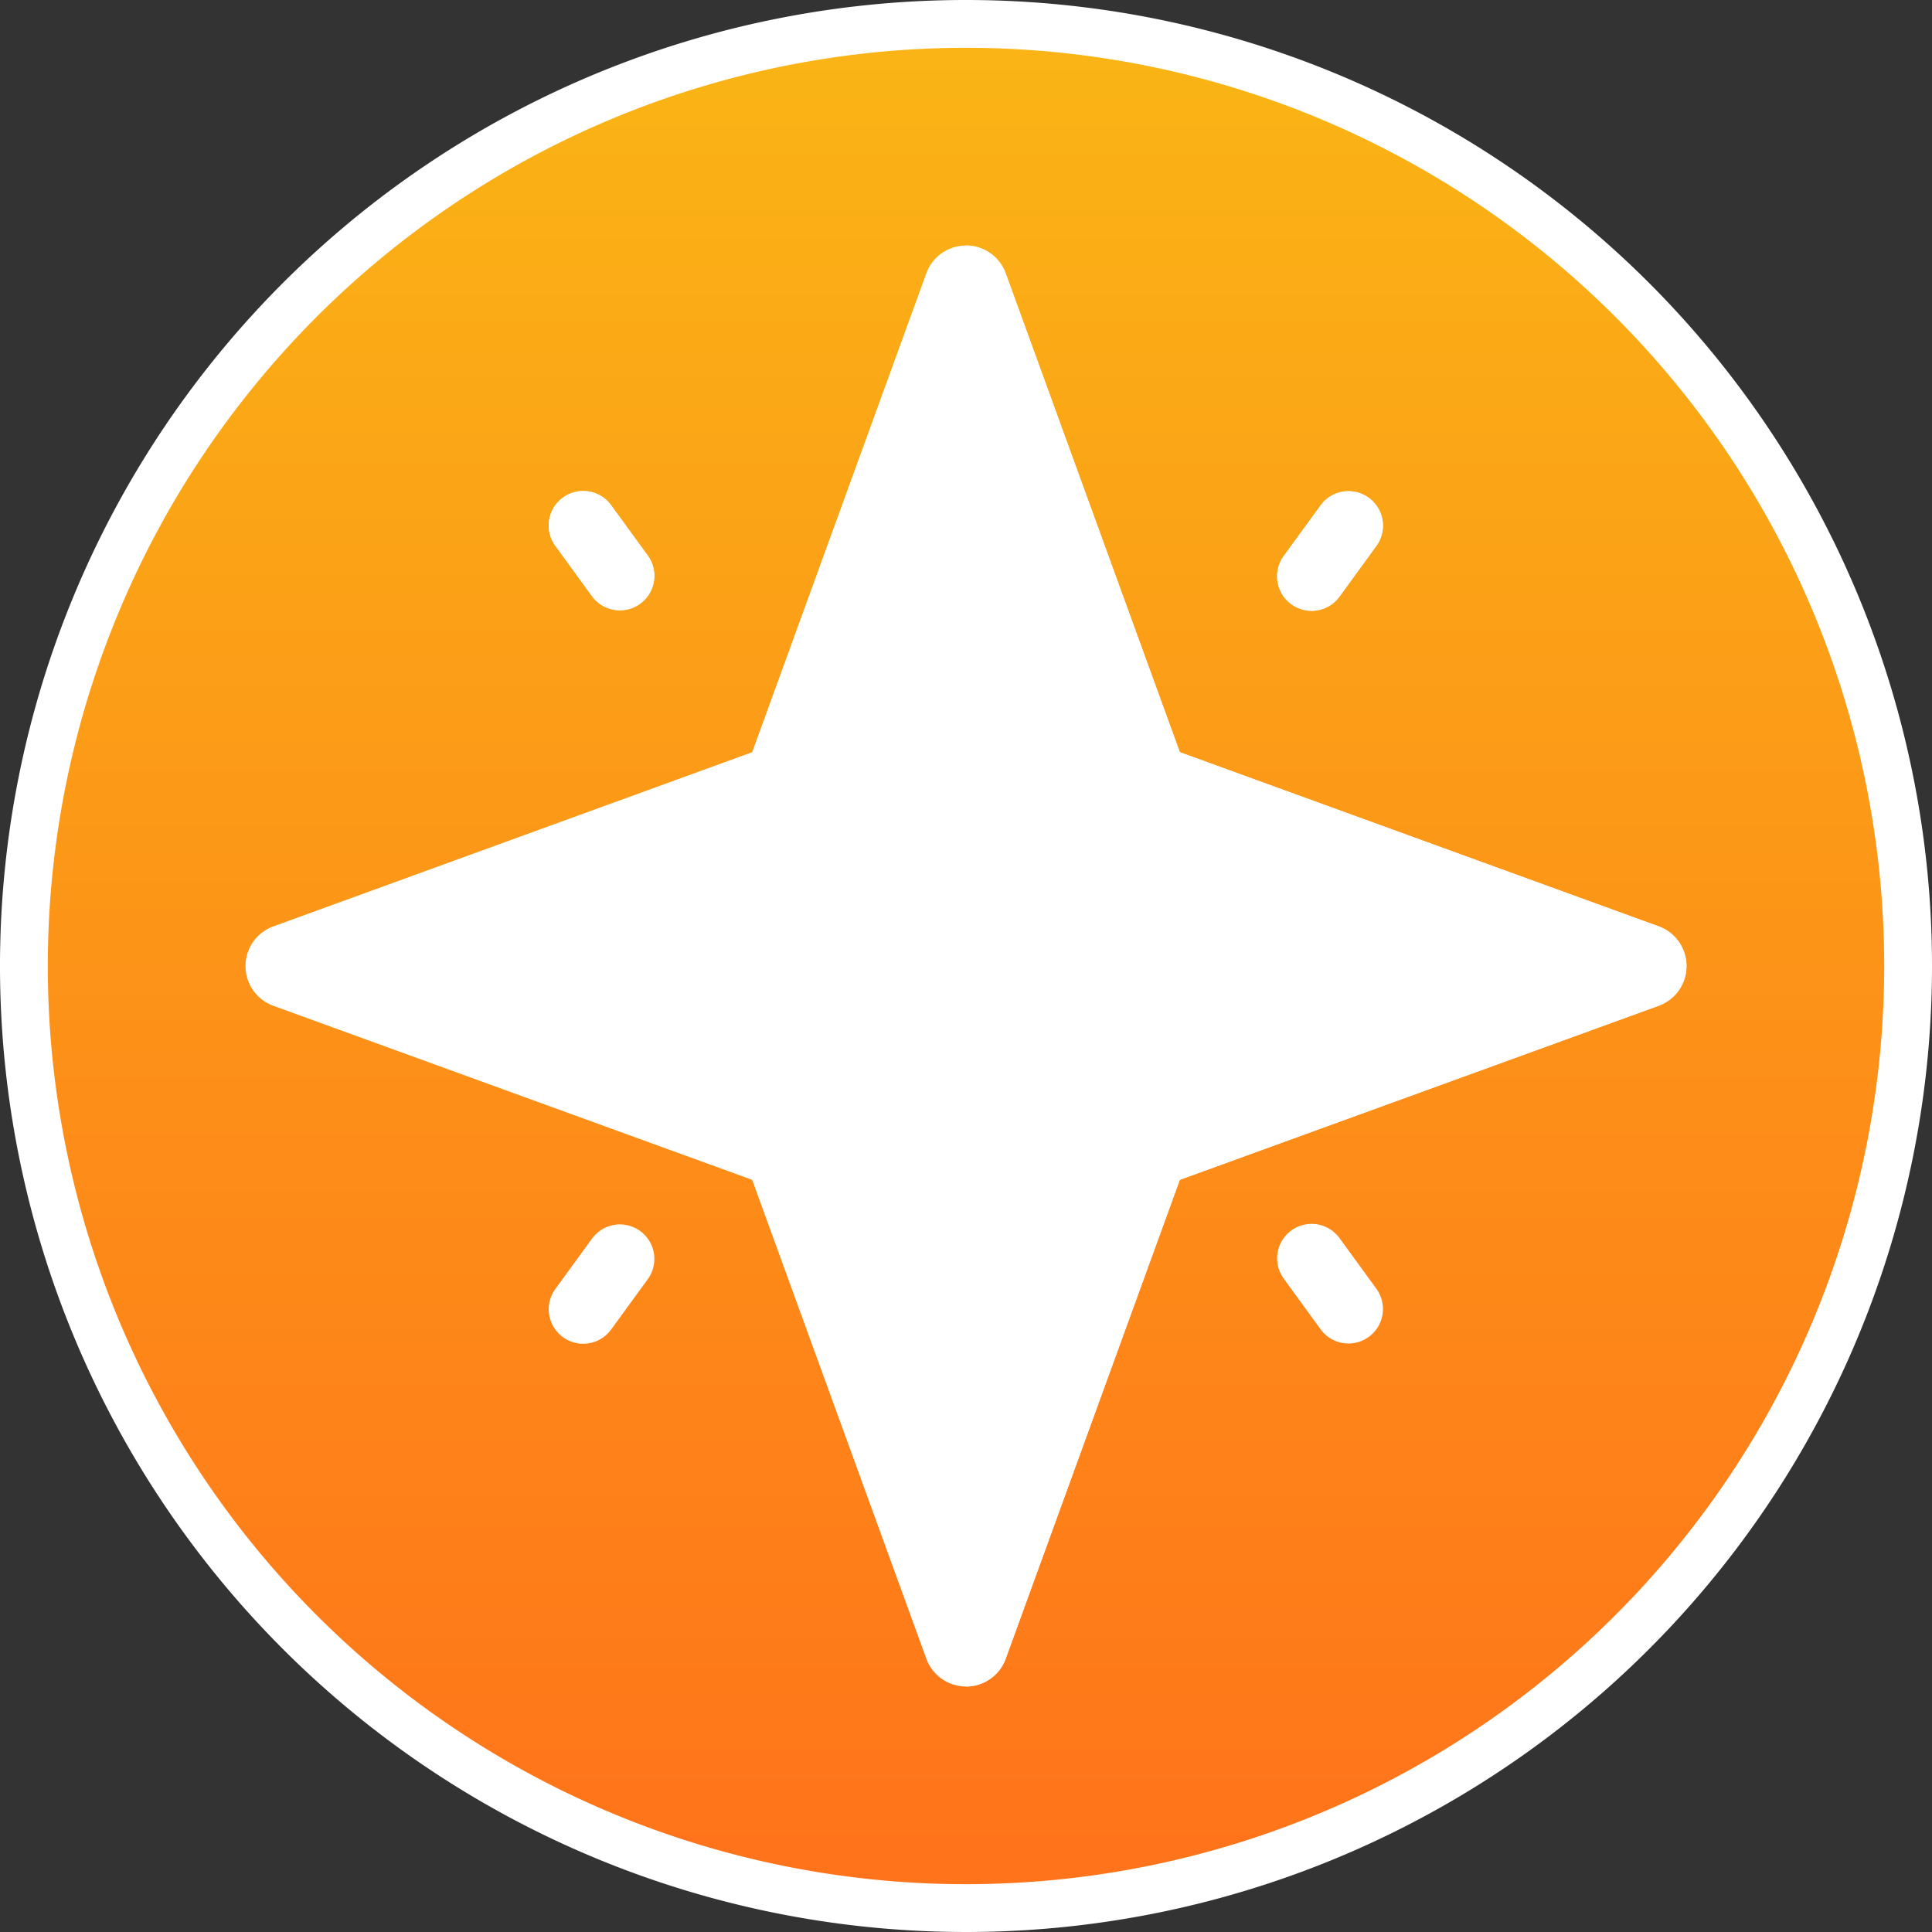
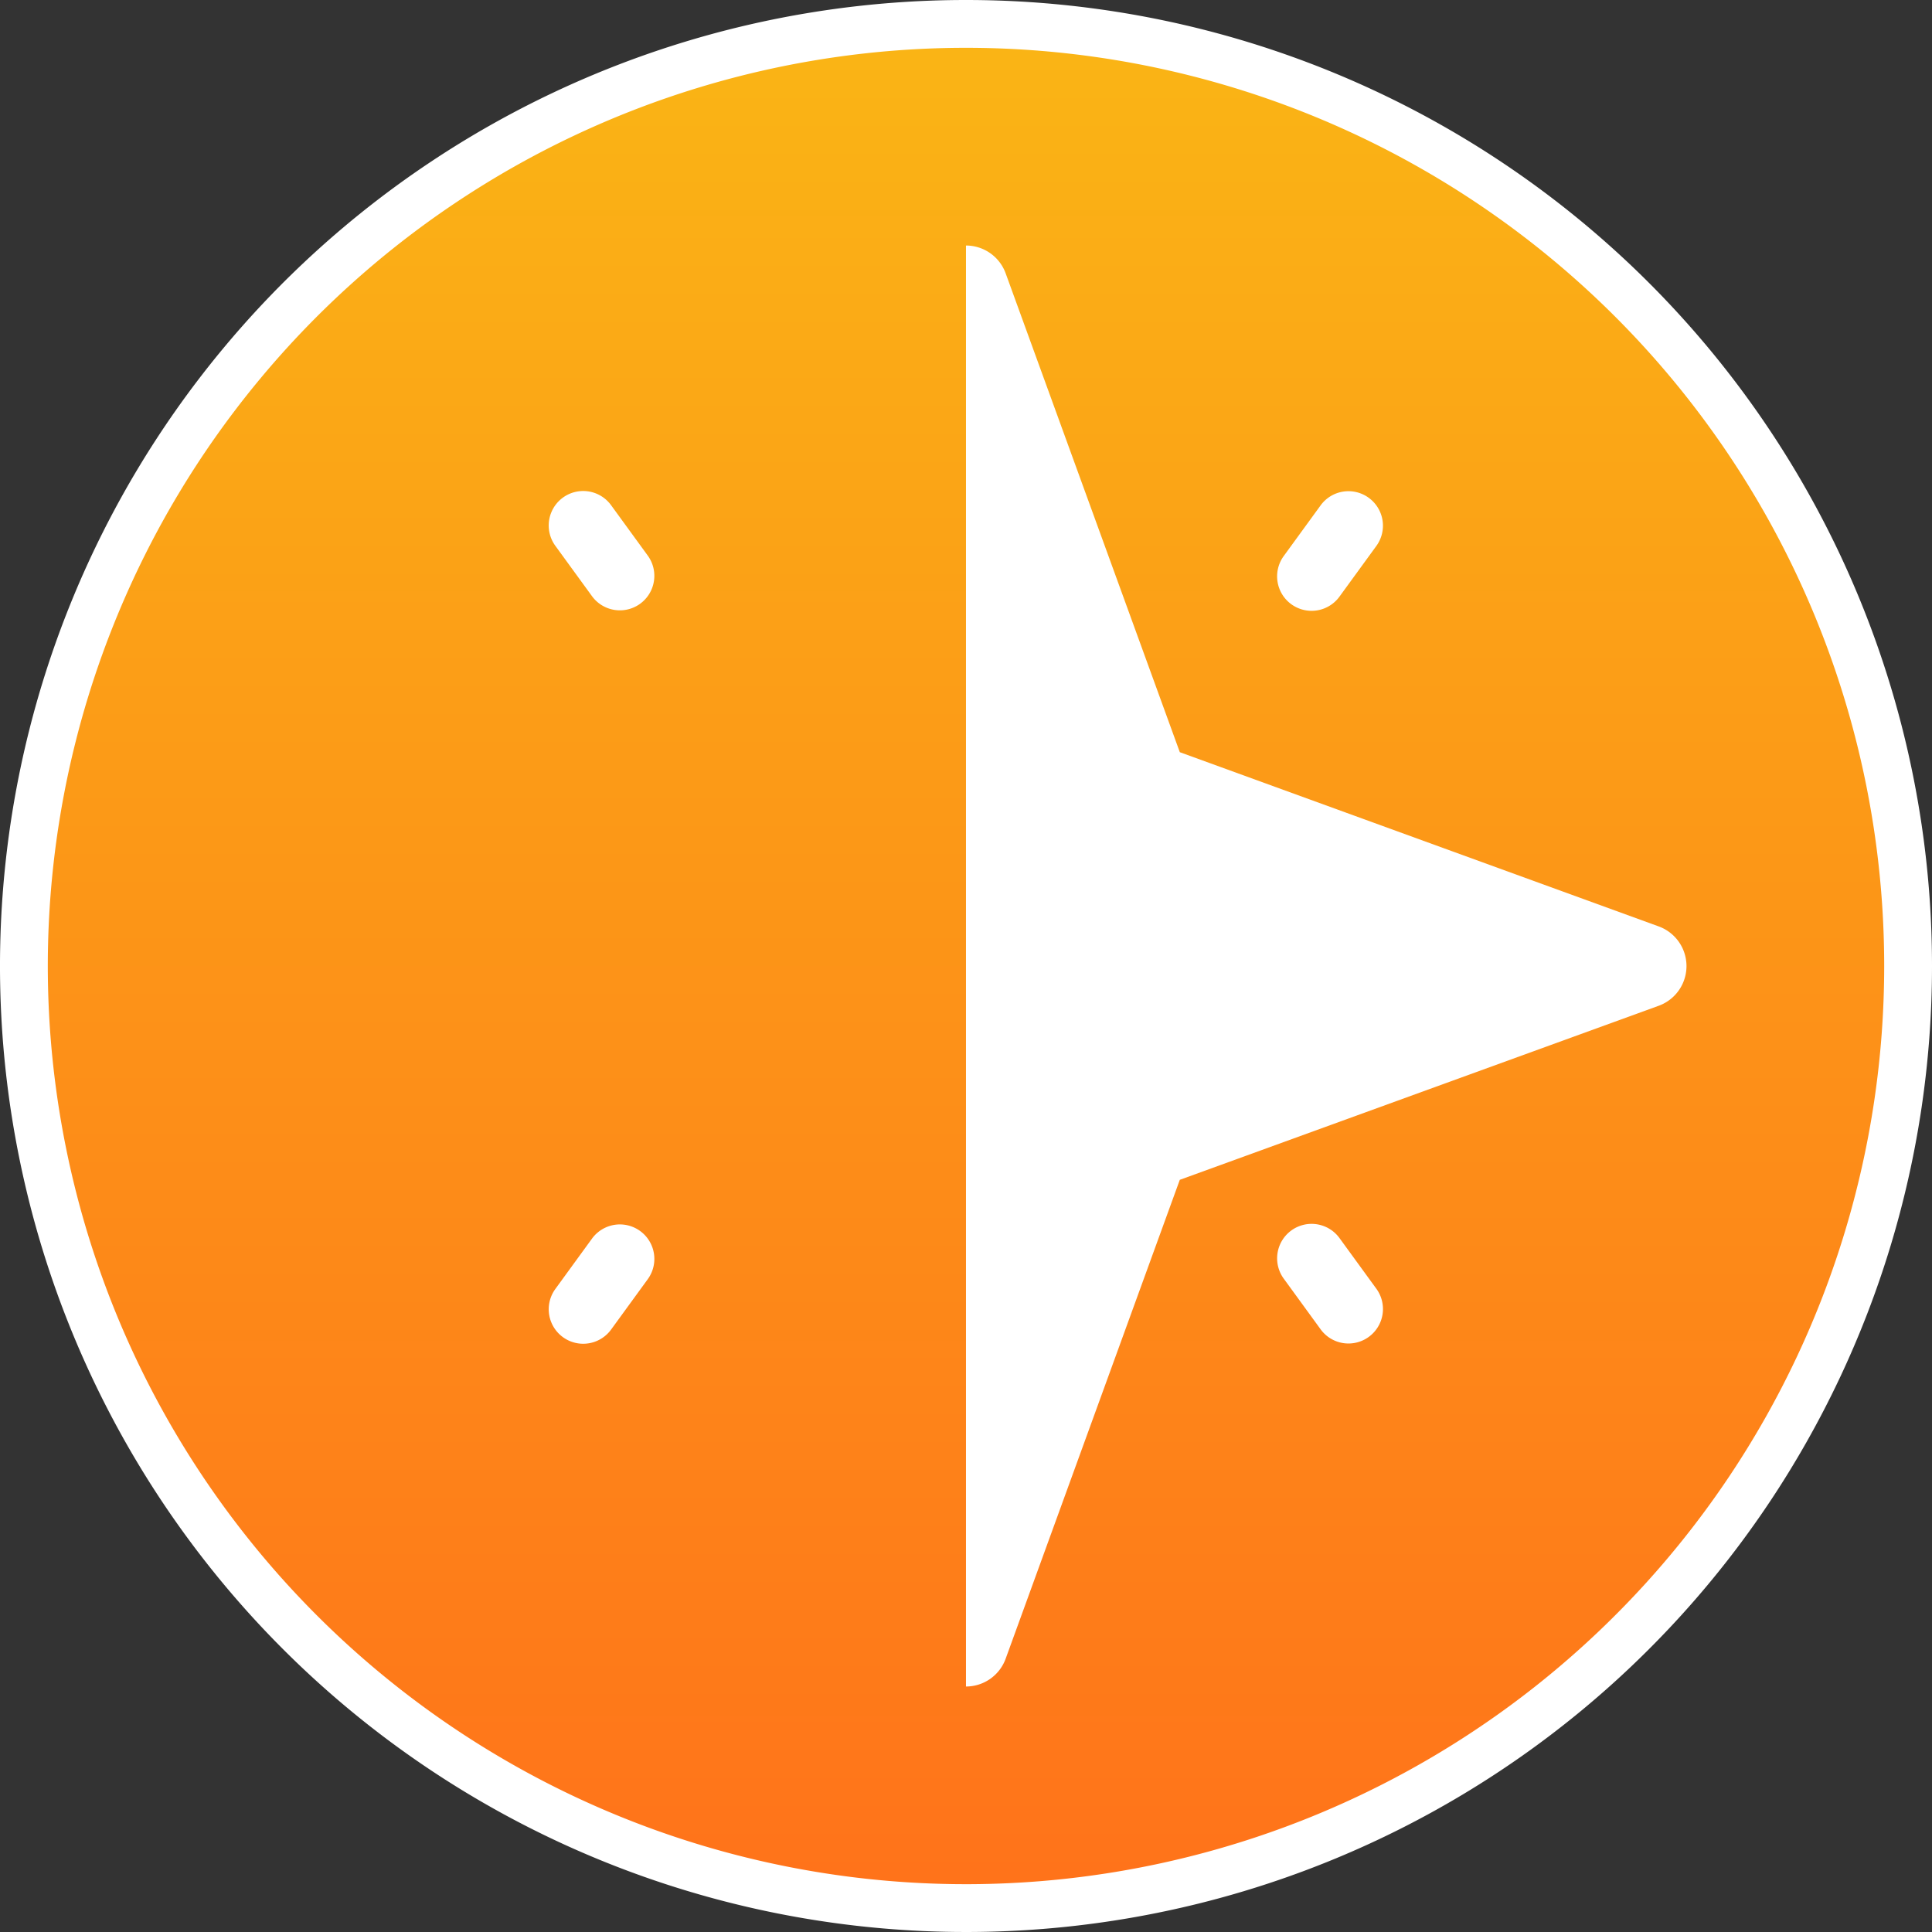
<svg xmlns="http://www.w3.org/2000/svg" width="121.22" height="121.22">
  <rect width="100%" height="100%" fill="#333333" stroke="none" />
  <defs>
    <linearGradient id="a" x1=".5" x2=".5" y2="1" gradientUnits="objectBoundingBox">
      <stop offset="0" stop-color="#fab515" />
      <stop offset="1" stop-color="#ff721a" />
    </linearGradient>
  </defs>
  <path d="M118.22 59.11A59.11 59.11 0 1159.11 0a59.11 59.11 0 0159.11 59.11z" transform="translate(1.5 1.5)" stroke="#fff" stroke-width="3" fill="url(#a)" />
  <g fill="#e6f2f9">
-     <path d="M85.879 31.232a2.162 2.162 0 01.48 3.02l-2.3 3.16a2.163 2.163 0 11-3.5-2.542l2.3-3.16a2.16 2.16 0 013.02-.478zM40.643 34.858a2.163 2.163 0 01-3.5 2.544l-2.3-3.16a2.163 2.163 0 113.5-2.544z" />
-   </g>
-   <path d="M60.609 105.817a2.649 2.649 0 01-2.489-1.744L47.193 74.027 17.147 63.105a2.649 2.649 0 010-4.979l30.046-10.931L58.12 17.149a2.649 2.649 0 014.979 0l10.926 30.046 30.047 10.927a2.649 2.649 0 010 4.979L74.025 74.027l-10.922 30.047a2.649 2.649 0 01-2.494 1.743zm0 0" fill="#fff" />
+     </g>
  <path d="M63.098 104.073l10.926-30.047 30.048-10.921a2.649 2.649 0 000-4.979L74.025 47.195 63.098 17.149a2.649 2.649 0 00-2.489-1.744v90.412a2.649 2.649 0 002.489-1.744zm0 0" fill="#fff" />
  <g fill="#fff">
    <path d="M85.878 31.233a2.162 2.162 0 01.48 3.02l-2.3 3.16a2.163 2.163 0 11-3.5-2.542l2.3-3.16a2.16 2.16 0 013.02-.478zM40.642 34.859a2.163 2.163 0 01-3.5 2.544l-2.3-3.16a2.163 2.163 0 113.5-2.544z" />
  </g>
  <g fill="#fff">
    <path d="M85.879 83.882a2.162 2.162 0 00.48-3.02l-2.3-3.16a2.163 2.163 0 10-3.5 2.542l2.3 3.16a2.16 2.16 0 003.02.478zM40.643 80.26a2.163 2.163 0 00-3.5-2.544l-2.3 3.16a2.163 2.163 0 003.5 2.544z" />
  </g>
</svg>